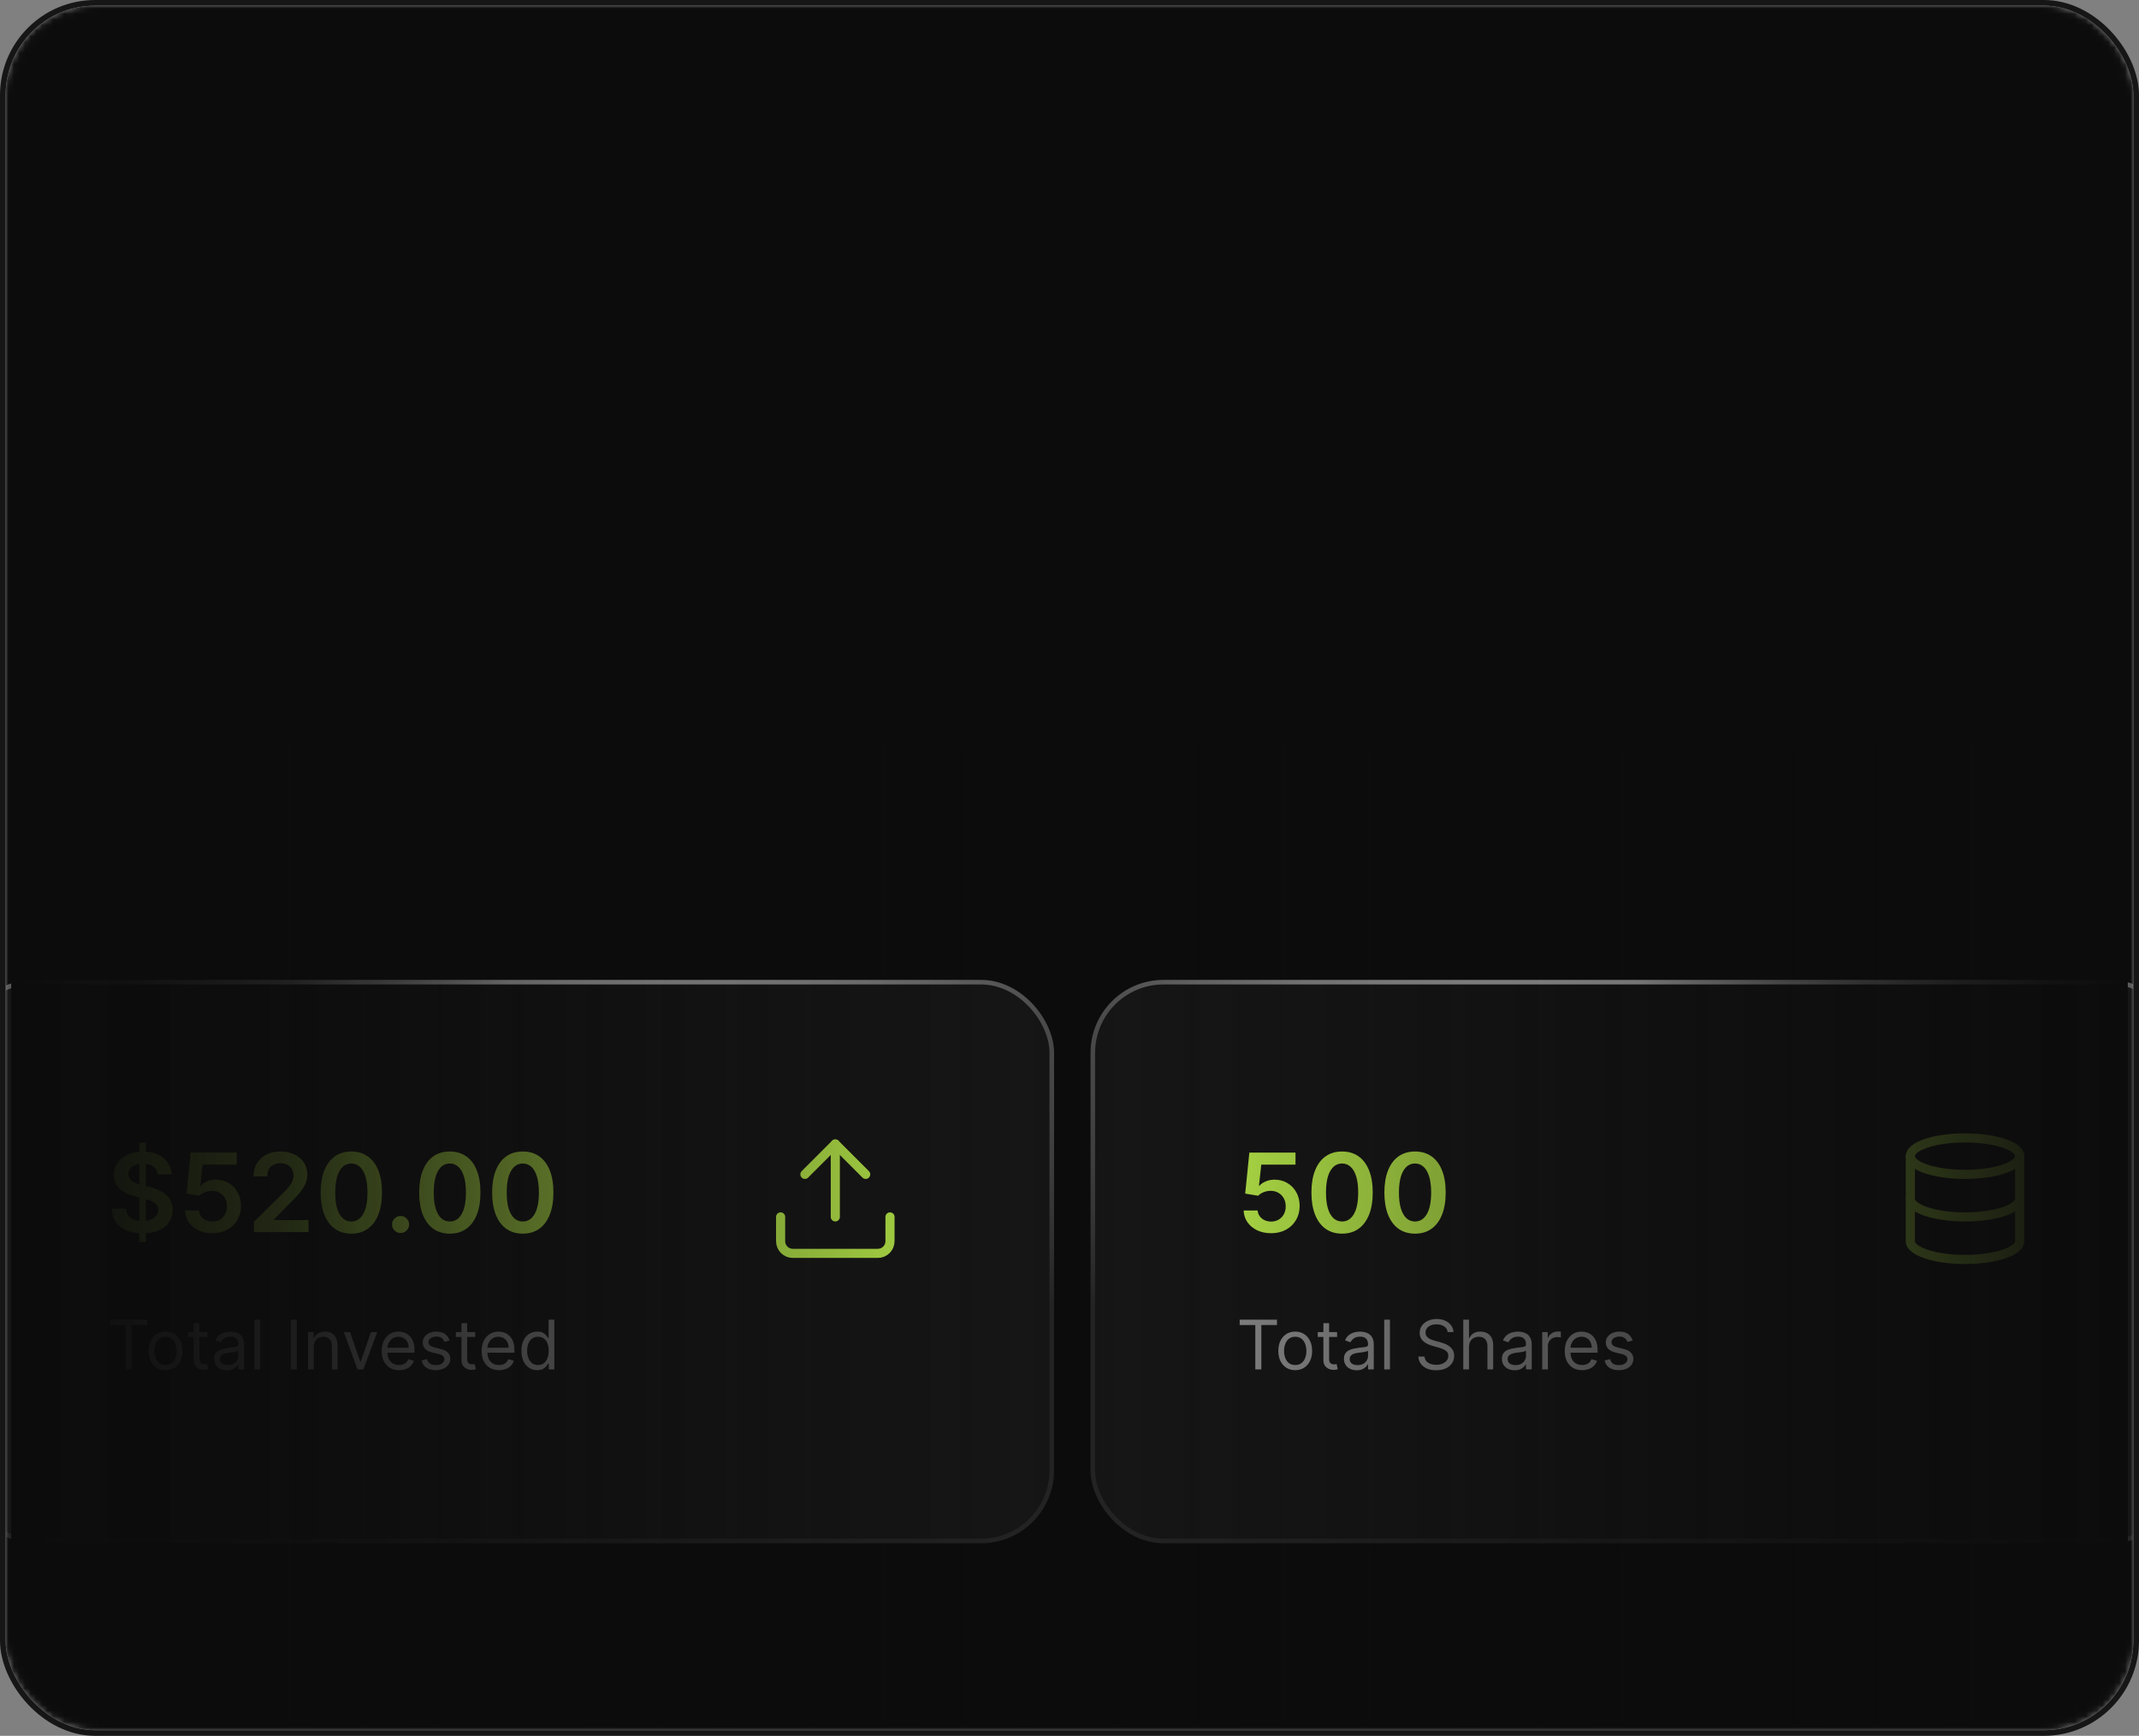
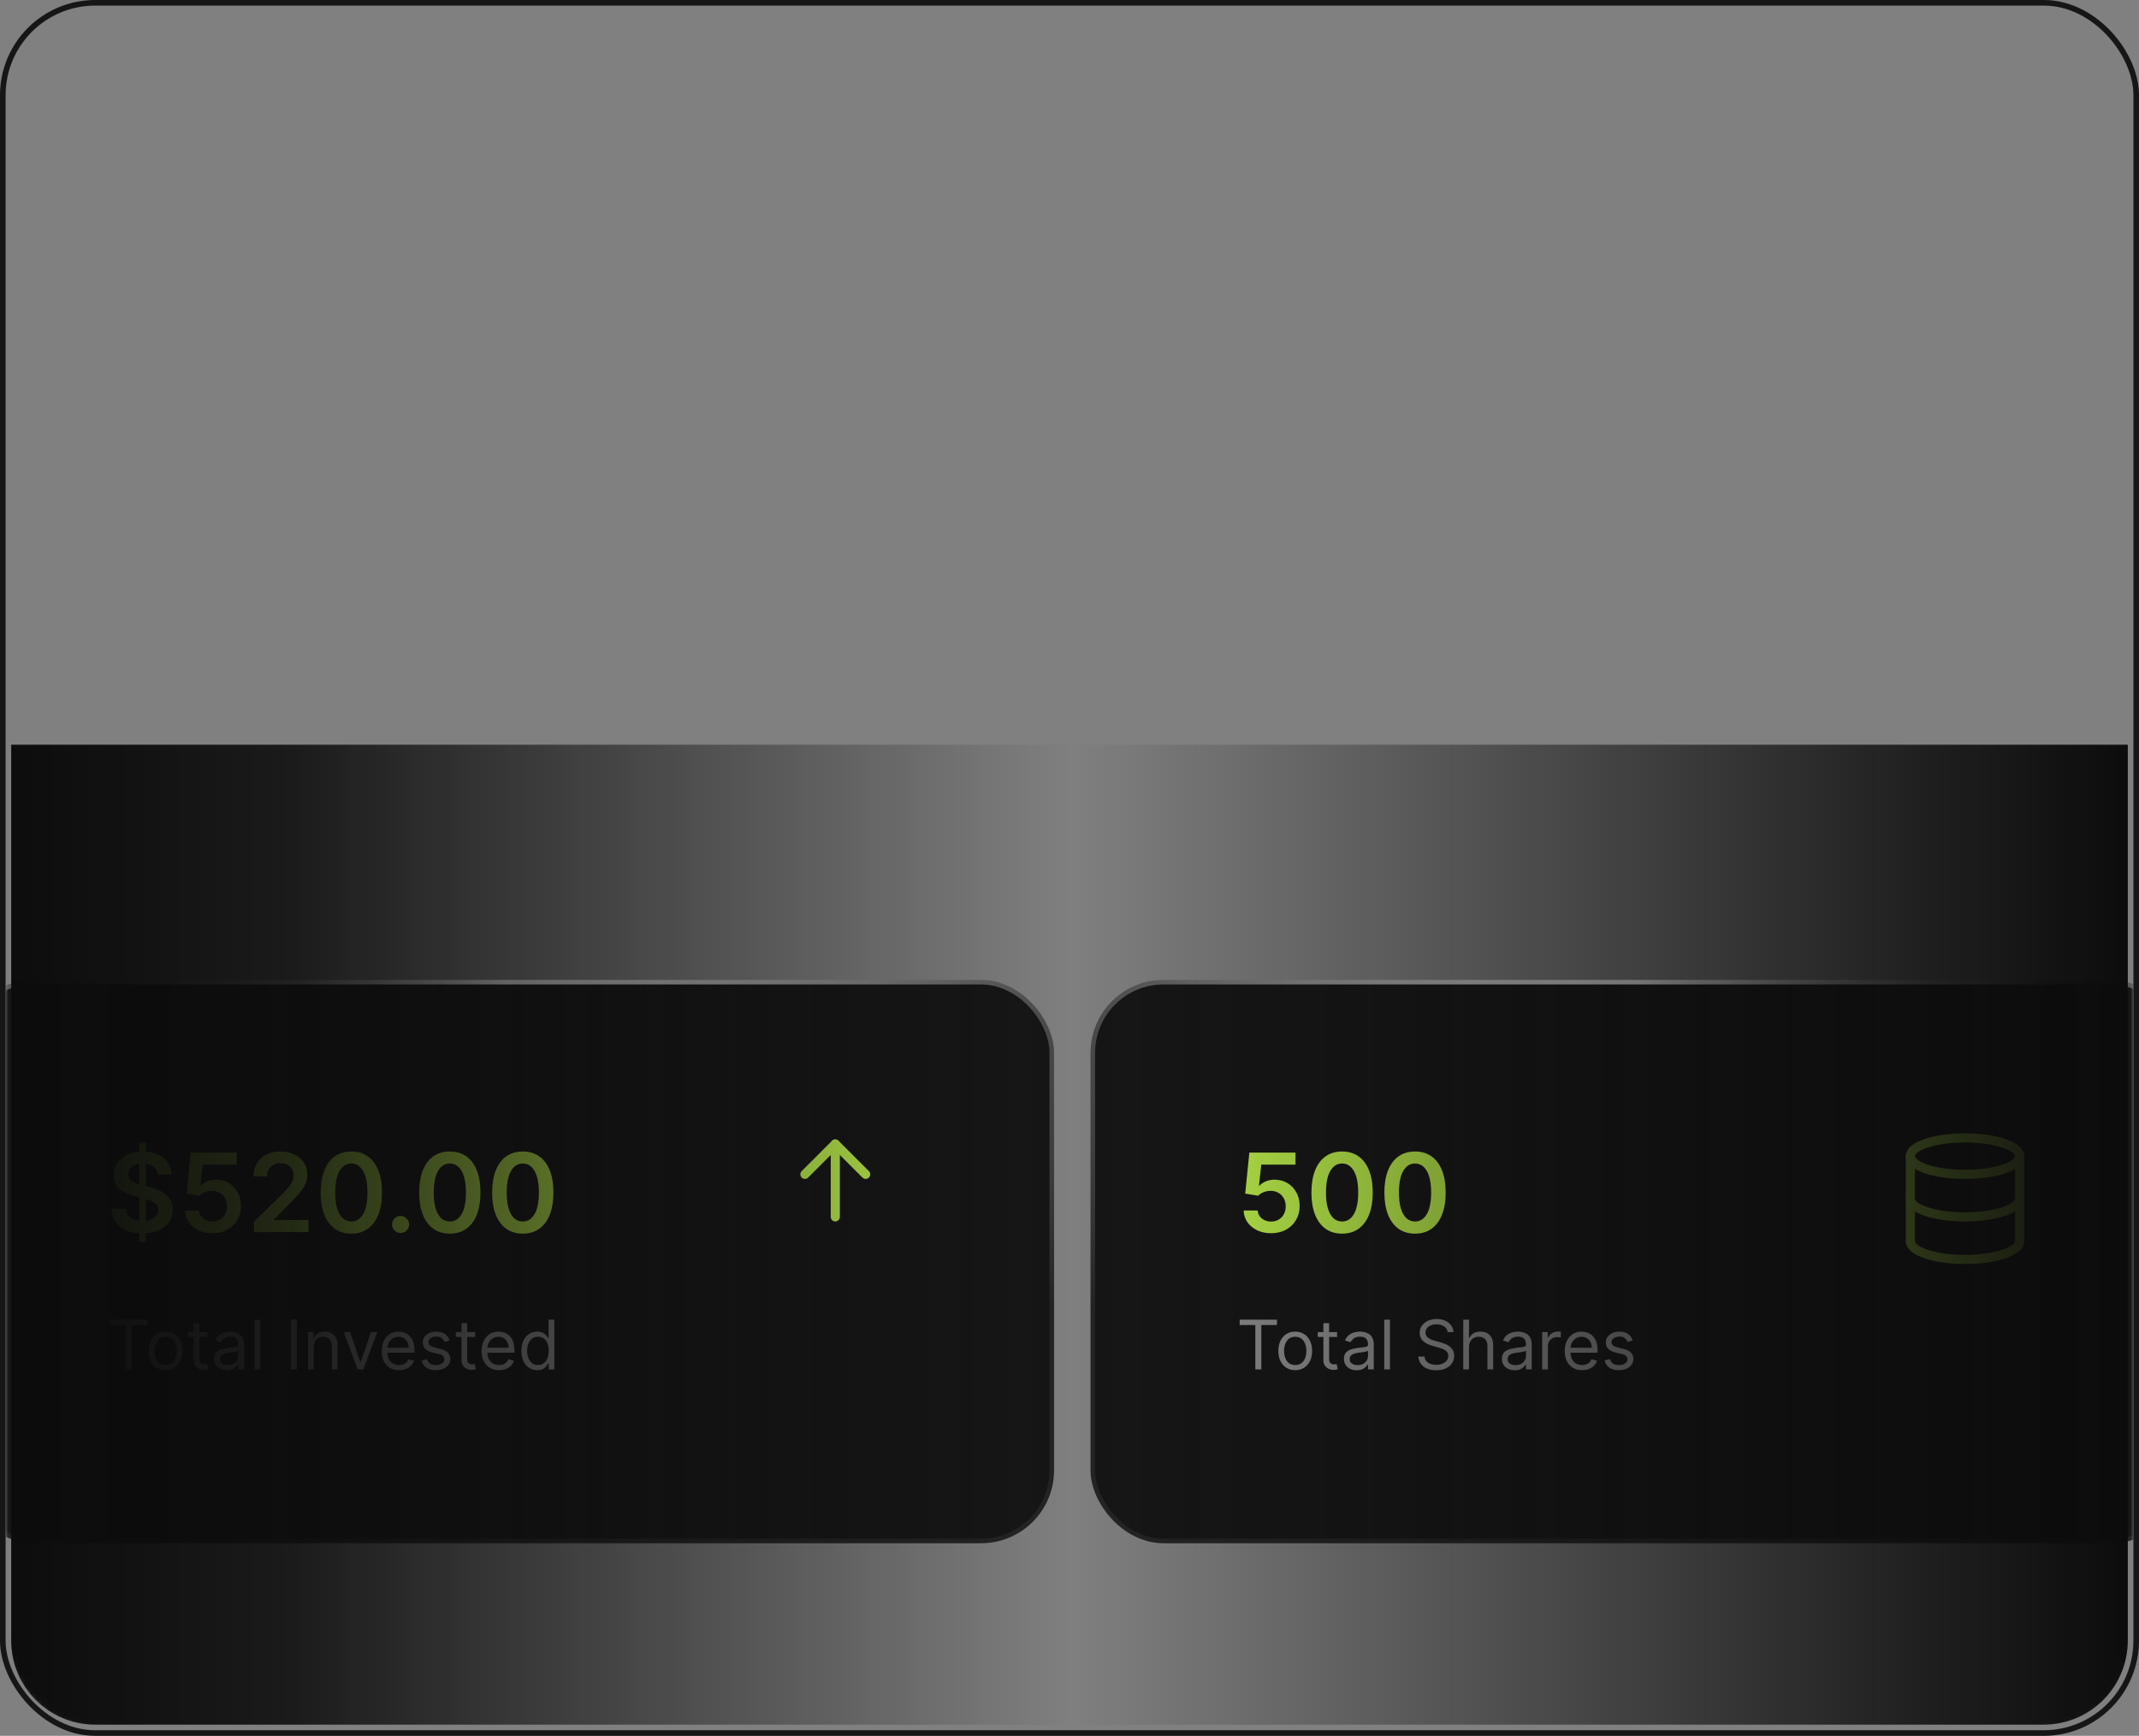
<svg xmlns="http://www.w3.org/2000/svg" width="382" height="310" viewBox="0 0 382 310" fill="none">
  <rect x="0" y="0" width="382" height="310" fill="#808080" stroke="none" />
  <g clip-path="url(#clip0_2043_12460)">
    <mask id="mask0_2043_12460" style="mask-type:alpha" maskUnits="userSpaceOnUse" x="1" y="1" width="380" height="308">
      <rect x="1.5" y="1.5" width="379" height="307" rx="15.5" fill="#0C0C0C" stroke="#171616" />
    </mask>
    <g mask="url(#mask0_2043_12460)">
-       <rect x="1" y="1" width="380" height="308" rx="16" fill="#0C0C0C" />
      <rect x="-6.593" y="175.407" width="194.43" height="99.791" rx="12.616" fill="#171616" />
      <rect x="-6.593" y="175.407" width="194.43" height="99.791" rx="12.616" stroke="url(#paint0_radial_2043_12460)" stroke-width="0.814" />
      <path d="M24.888 221.823V204.064H26.026V221.823H24.888ZM28.169 209.745C28.104 209.139 27.832 208.667 27.351 208.33C26.874 207.992 26.255 207.823 25.491 207.823C24.955 207.823 24.495 207.904 24.111 208.066C23.727 208.228 23.433 208.448 23.23 208.725C23.026 209.003 22.922 209.32 22.918 209.676C22.918 209.972 22.985 210.228 23.119 210.446C23.258 210.663 23.445 210.848 23.681 211.001C23.917 211.149 24.178 211.274 24.465 211.375C24.752 211.477 25.041 211.563 25.332 211.632L26.664 211.965C27.2 212.09 27.716 212.259 28.211 212.471C28.71 212.684 29.157 212.952 29.55 213.276C29.947 213.6 30.262 213.991 30.493 214.448C30.724 214.906 30.84 215.443 30.84 216.058C30.84 216.89 30.627 217.623 30.202 218.257C29.776 218.886 29.161 219.378 28.357 219.734C27.556 220.086 26.587 220.262 25.45 220.262C24.345 220.262 23.385 220.091 22.571 219.748C21.762 219.406 21.128 218.907 20.67 218.25C20.217 217.593 19.972 216.793 19.935 215.85H22.467C22.504 216.345 22.657 216.756 22.925 217.084C23.193 217.413 23.542 217.658 23.972 217.82C24.407 217.982 24.892 218.063 25.429 218.063C25.989 218.063 26.479 217.979 26.9 217.813C27.325 217.642 27.658 217.406 27.899 217.105C28.139 216.8 28.262 216.444 28.266 216.037C28.262 215.667 28.153 215.362 27.94 215.121C27.727 214.876 27.429 214.673 27.045 214.511C26.666 214.344 26.222 214.196 25.713 214.067L24.097 213.651C22.927 213.35 22.002 212.894 21.322 212.284C20.647 211.669 20.309 210.853 20.309 209.835C20.309 208.998 20.536 208.265 20.989 207.636C21.447 207.007 22.069 206.519 22.855 206.172C23.642 205.821 24.532 205.645 25.526 205.645C26.534 205.645 27.418 205.821 28.176 206.172C28.939 206.519 29.538 207.003 29.973 207.622C30.407 208.237 30.632 208.945 30.646 209.745H28.169ZM37.935 220.241C37.01 220.241 36.182 220.067 35.451 219.721C34.721 219.369 34.14 218.888 33.71 218.278C33.285 217.667 33.058 216.969 33.03 216.183H35.528C35.574 216.765 35.826 217.242 36.284 217.612C36.742 217.977 37.292 218.16 37.935 218.16C38.439 218.16 38.888 218.044 39.281 217.813C39.674 217.582 39.984 217.26 40.21 216.849C40.437 216.437 40.548 215.968 40.543 215.44C40.548 214.904 40.434 214.428 40.203 214.011C39.972 213.595 39.655 213.269 39.253 213.033C38.851 212.793 38.388 212.672 37.865 212.672C37.44 212.668 37.022 212.746 36.61 212.908C36.198 213.07 35.872 213.283 35.632 213.547L33.308 213.165L34.05 205.839H42.291V207.99H36.18L35.77 211.757H35.854C36.117 211.447 36.49 211.19 36.971 210.987C37.452 210.779 37.979 210.675 38.552 210.675C39.413 210.675 40.18 210.878 40.855 211.285C41.531 211.687 42.062 212.242 42.451 212.95C42.839 213.658 43.034 214.467 43.034 215.378C43.034 216.317 42.816 217.154 42.382 217.889C41.952 218.62 41.353 219.196 40.585 219.617C39.822 220.033 38.938 220.241 37.935 220.241ZM45.358 220.047V218.187L50.29 213.352C50.762 212.876 51.155 212.453 51.469 212.083C51.784 211.713 52.02 211.354 52.177 211.008C52.334 210.661 52.413 210.291 52.413 209.898C52.413 209.449 52.311 209.065 52.107 208.746C51.904 208.422 51.624 208.173 51.268 207.997C50.912 207.821 50.507 207.733 50.054 207.733C49.587 207.733 49.178 207.83 48.826 208.025C48.475 208.214 48.202 208.485 48.008 208.836C47.818 209.188 47.723 209.606 47.723 210.092H45.274C45.274 209.19 45.48 208.406 45.892 207.74C46.303 207.074 46.87 206.559 47.591 206.193C48.317 205.828 49.15 205.645 50.089 205.645C51.041 205.645 51.879 205.823 52.6 206.179C53.321 206.535 53.881 207.023 54.279 207.643C54.681 208.263 54.882 208.97 54.882 209.766C54.882 210.298 54.781 210.82 54.577 211.334C54.373 211.847 54.015 212.416 53.502 213.04C52.993 213.664 52.279 214.421 51.358 215.309L48.909 217.799V217.896H55.097V220.047H45.358ZM62.742 220.317C61.6 220.317 60.619 220.028 59.801 219.45C58.987 218.867 58.36 218.028 57.921 216.932C57.486 215.831 57.269 214.506 57.269 212.957C57.273 211.408 57.493 210.09 57.928 209.003C58.367 207.911 58.994 207.079 59.808 206.505C60.626 205.932 61.604 205.645 62.742 205.645C63.88 205.645 64.858 205.932 65.676 206.505C66.495 207.079 67.122 207.911 67.556 209.003C67.996 210.094 68.215 211.412 68.215 212.957C68.215 214.511 67.996 215.838 67.556 216.939C67.122 218.035 66.495 218.872 65.676 219.45C64.862 220.028 63.884 220.317 62.742 220.317ZM62.742 218.146C63.63 218.146 64.331 217.709 64.844 216.835C65.362 215.956 65.621 214.663 65.621 212.957C65.621 211.828 65.503 210.88 65.267 210.113C65.031 209.345 64.698 208.767 64.268 208.378C63.838 207.985 63.329 207.789 62.742 207.789C61.859 207.789 61.16 208.228 60.647 209.107C60.134 209.981 59.875 211.264 59.87 212.957C59.865 214.09 59.979 215.043 60.21 215.815C60.446 216.587 60.779 217.17 61.209 217.563C61.639 217.952 62.15 218.146 62.742 218.146ZM71.542 220.199C71.121 220.199 70.76 220.051 70.46 219.755C70.159 219.459 70.011 219.099 70.016 218.673C70.011 218.257 70.159 217.901 70.46 217.605C70.76 217.309 71.121 217.161 71.542 217.161C71.949 217.161 72.302 217.309 72.603 217.605C72.908 217.901 73.063 218.257 73.068 218.673C73.063 218.955 72.989 219.212 72.846 219.443C72.707 219.674 72.522 219.859 72.291 219.998C72.064 220.132 71.814 220.199 71.542 220.199ZM80.331 220.317C79.189 220.317 78.208 220.028 77.39 219.45C76.576 218.867 75.949 218.028 75.51 216.932C75.075 215.831 74.858 214.506 74.858 212.957C74.862 211.408 75.082 210.09 75.517 209.003C75.956 207.911 76.583 207.079 77.397 206.505C78.215 205.932 79.193 205.645 80.331 205.645C81.469 205.645 82.447 205.932 83.265 206.505C84.084 207.079 84.711 207.911 85.145 209.003C85.585 210.094 85.804 211.412 85.804 212.957C85.804 214.511 85.585 215.838 85.145 216.939C84.711 218.035 84.084 218.872 83.265 219.45C82.451 220.028 81.473 220.317 80.331 220.317ZM80.331 218.146C81.219 218.146 81.92 217.709 82.433 216.835C82.951 215.956 83.21 214.663 83.21 212.957C83.21 211.828 83.092 210.88 82.856 210.113C82.62 209.345 82.287 208.767 81.857 208.378C81.427 207.985 80.918 207.789 80.331 207.789C79.448 207.789 78.749 208.228 78.236 209.107C77.723 209.981 77.464 211.264 77.459 212.957C77.454 214.09 77.568 215.043 77.799 215.815C78.035 216.587 78.368 217.17 78.798 217.563C79.228 217.952 79.739 218.146 80.331 218.146ZM93.361 220.317C92.218 220.317 91.238 220.028 90.419 219.45C89.605 218.867 88.979 218.028 88.539 216.932C88.105 215.831 87.887 214.506 87.887 212.957C87.892 211.408 88.112 210.09 88.546 209.003C88.986 207.911 89.612 207.079 90.426 206.505C91.245 205.932 92.223 205.645 93.361 205.645C94.498 205.645 95.476 205.932 96.295 206.505C97.114 207.079 97.74 207.911 98.175 209.003C98.614 210.094 98.834 211.412 98.834 212.957C98.834 214.511 98.614 215.838 98.175 216.939C97.74 218.035 97.114 218.872 96.295 219.45C95.481 220.028 94.503 220.317 93.361 220.317ZM93.361 218.146C94.249 218.146 94.949 217.709 95.463 216.835C95.981 215.956 96.24 214.663 96.24 212.957C96.24 211.828 96.122 210.88 95.886 210.113C95.65 209.345 95.317 208.767 94.887 208.378C94.457 207.985 93.948 207.789 93.361 207.789C92.477 207.789 91.779 208.228 91.266 209.107C90.752 209.981 90.493 211.264 90.489 212.957C90.484 214.09 90.597 215.043 90.829 215.815C91.064 216.587 91.397 217.17 91.828 217.563C92.258 217.952 92.769 218.146 93.361 218.146Z" fill="#C3F84D" />
      <path d="M19.637 236.633V235.679H26.296V236.633H23.504V244.558H22.429V236.633H19.637ZM29.557 244.697C28.955 244.697 28.428 244.554 27.974 244.268C27.523 243.982 27.171 243.581 26.916 243.067C26.665 242.552 26.539 241.951 26.539 241.263C26.539 240.57 26.665 239.964 26.916 239.447C27.171 238.929 27.523 238.527 27.974 238.241C28.428 237.955 28.955 237.812 29.557 237.812C30.158 237.812 30.684 237.955 31.135 238.241C31.589 238.527 31.941 238.929 32.193 239.447C32.447 239.964 32.574 240.57 32.574 241.263C32.574 241.951 32.447 242.552 32.193 243.067C31.941 243.581 31.589 243.982 31.135 244.268C30.684 244.554 30.158 244.697 29.557 244.697ZM29.557 243.778C30.013 243.778 30.389 243.661 30.684 243.427C30.979 243.193 31.197 242.885 31.339 242.503C31.48 242.122 31.551 241.708 31.551 241.263C31.551 240.818 31.48 240.403 31.339 240.019C31.197 239.634 30.979 239.324 30.684 239.087C30.389 238.85 30.013 238.731 29.557 238.731C29.1 238.731 28.724 238.85 28.429 239.087C28.134 239.324 27.916 239.634 27.775 240.019C27.633 240.403 27.562 240.818 27.562 241.263C27.562 241.708 27.633 242.122 27.775 242.503C27.916 242.885 28.134 243.193 28.429 243.427C28.724 243.661 29.1 243.778 29.557 243.778ZM37.032 237.899V238.766H33.581V237.899H37.032ZM34.587 236.303H35.61V242.651C35.61 242.94 35.652 243.156 35.736 243.301C35.823 243.443 35.933 243.538 36.066 243.587C36.201 243.633 36.344 243.657 36.495 243.657C36.608 243.657 36.7 243.651 36.772 243.639C36.844 243.625 36.902 243.613 36.946 243.604L37.154 244.524C37.084 244.55 36.988 244.576 36.863 244.602C36.739 244.631 36.581 244.645 36.391 244.645C36.102 244.645 35.818 244.583 35.541 244.459C35.266 244.334 35.038 244.145 34.856 243.891C34.677 243.636 34.587 243.315 34.587 242.928V236.303ZM40.531 244.714C40.109 244.714 39.726 244.635 39.382 244.476C39.038 244.314 38.765 244.081 38.563 243.778C38.361 243.472 38.259 243.102 38.259 242.668C38.259 242.286 38.335 241.977 38.485 241.74C38.635 241.5 38.836 241.312 39.087 241.177C39.339 241.041 39.617 240.939 39.92 240.873C40.226 240.804 40.534 240.749 40.843 240.708C41.248 240.656 41.576 240.617 41.828 240.591C42.082 240.562 42.267 240.515 42.383 240.448C42.501 240.382 42.56 240.266 42.56 240.101V240.067C42.56 239.639 42.443 239.306 42.209 239.069C41.978 238.832 41.627 238.714 41.156 238.714C40.667 238.714 40.284 238.821 40.007 239.035C39.729 239.249 39.534 239.477 39.421 239.72L38.45 239.373C38.624 238.968 38.855 238.653 39.144 238.428C39.436 238.199 39.754 238.04 40.098 237.951C40.445 237.858 40.786 237.812 41.121 237.812C41.335 237.812 41.581 237.838 41.858 237.89C42.138 237.939 42.409 238.042 42.669 238.198C42.932 238.354 43.15 238.59 43.324 238.905C43.497 239.22 43.584 239.642 43.584 240.171V244.558H42.56V243.657H42.508C42.439 243.801 42.323 243.956 42.161 244.12C42 244.285 41.784 244.425 41.516 244.541C41.247 244.657 40.919 244.714 40.531 244.714ZM40.687 243.795C41.092 243.795 41.433 243.716 41.711 243.557C41.991 243.398 42.202 243.193 42.344 242.941C42.488 242.69 42.56 242.425 42.56 242.148V241.211C42.517 241.263 42.422 241.311 42.274 241.354C42.13 241.395 41.962 241.431 41.771 241.463C41.583 241.492 41.4 241.518 41.221 241.541C41.044 241.561 40.901 241.578 40.791 241.593C40.526 241.627 40.277 241.684 40.046 241.762C39.817 241.837 39.632 241.951 39.491 242.104C39.352 242.255 39.283 242.46 39.283 242.72C39.283 243.076 39.414 243.344 39.677 243.526C39.943 243.706 40.28 243.795 40.687 243.795ZM46.474 235.679V244.558H45.451V235.679H46.474ZM52.996 235.679V244.558H51.921V235.679H52.996ZM56.037 240.552V244.558H55.014V237.899H56.002V238.939H56.089C56.245 238.601 56.482 238.329 56.8 238.124C57.118 237.916 57.528 237.812 58.031 237.812C58.482 237.812 58.877 237.905 59.215 238.09C59.553 238.272 59.816 238.549 60.004 238.922C60.192 239.292 60.286 239.76 60.286 240.327V244.558H59.263V240.396C59.263 239.873 59.127 239.465 58.855 239.173C58.583 238.879 58.21 238.731 57.736 238.731C57.41 238.731 57.118 238.802 56.861 238.944C56.606 239.085 56.405 239.292 56.258 239.564C56.111 239.835 56.037 240.165 56.037 240.552ZM67.363 237.899L64.9 244.558H63.859L61.397 237.899H62.507L64.345 243.206H64.414L66.253 237.899H67.363ZM71.267 244.697C70.625 244.697 70.072 244.555 69.606 244.272C69.144 243.986 68.787 243.587 68.535 243.076C68.287 242.561 68.163 241.963 68.163 241.281C68.163 240.598 68.287 239.997 68.535 239.477C68.787 238.954 69.137 238.546 69.585 238.254C70.036 237.959 70.562 237.812 71.163 237.812C71.51 237.812 71.852 237.87 72.191 237.985C72.529 238.101 72.837 238.289 73.114 238.549C73.391 238.806 73.613 239.147 73.777 239.572C73.942 239.997 74.025 240.52 74.025 241.142V241.575H68.891V240.691H72.984C72.984 240.315 72.909 239.98 72.758 239.685C72.611 239.39 72.4 239.158 72.126 238.987C71.854 238.816 71.533 238.731 71.163 238.731C70.755 238.731 70.403 238.832 70.105 239.035C69.81 239.234 69.583 239.494 69.424 239.815C69.265 240.136 69.186 240.48 69.186 240.847V241.437C69.186 241.94 69.273 242.366 69.446 242.716C69.622 243.063 69.867 243.327 70.179 243.509C70.491 243.688 70.854 243.778 71.267 243.778C71.536 243.778 71.779 243.74 71.995 243.665C72.215 243.587 72.404 243.472 72.563 243.318C72.722 243.162 72.845 242.969 72.932 242.737L73.921 243.015C73.816 243.35 73.641 243.645 73.396 243.899C73.15 244.151 72.847 244.347 72.485 244.489C72.124 244.628 71.718 244.697 71.267 244.697ZM80.298 239.39L79.379 239.65C79.321 239.497 79.236 239.348 79.123 239.204C79.013 239.056 78.863 238.935 78.672 238.84C78.482 238.744 78.237 238.696 77.94 238.696C77.532 238.696 77.192 238.79 76.921 238.978C76.652 239.163 76.517 239.399 76.517 239.685C76.517 239.939 76.61 240.14 76.795 240.288C76.98 240.435 77.269 240.558 77.662 240.656L78.651 240.899C79.246 241.044 79.69 241.265 79.982 241.562C80.274 241.857 80.42 242.237 80.42 242.703C80.42 243.084 80.31 243.425 80.09 243.726C79.873 244.027 79.57 244.264 79.18 244.437C78.789 244.61 78.336 244.697 77.818 244.697C77.139 244.697 76.577 244.55 76.132 244.255C75.686 243.96 75.405 243.529 75.286 242.963L76.257 242.72C76.35 243.078 76.525 243.347 76.782 243.526C77.042 243.706 77.382 243.795 77.801 243.795C78.278 243.795 78.656 243.694 78.937 243.492C79.22 243.287 79.362 243.041 79.362 242.755C79.362 242.523 79.281 242.33 79.119 242.174C78.957 242.015 78.709 241.896 78.373 241.818L77.263 241.558C76.653 241.414 76.205 241.19 75.919 240.886C75.636 240.58 75.494 240.197 75.494 239.737C75.494 239.361 75.6 239.029 75.811 238.74C76.025 238.451 76.315 238.224 76.682 238.059C77.052 237.894 77.471 237.812 77.94 237.812C78.599 237.812 79.116 237.957 79.492 238.246C79.871 238.535 80.139 238.916 80.298 239.39ZM84.856 237.899V238.766H81.405V237.899H84.856ZM82.411 236.303H83.434V242.651C83.434 242.94 83.476 243.156 83.56 243.301C83.647 243.443 83.756 243.538 83.889 243.587C84.025 243.633 84.168 243.657 84.319 243.657C84.431 243.657 84.524 243.651 84.596 243.639C84.668 243.625 84.726 243.613 84.769 243.604L84.978 244.524C84.908 244.55 84.811 244.576 84.687 244.602C84.563 244.631 84.405 244.645 84.215 244.645C83.925 244.645 83.642 244.583 83.365 244.459C83.09 244.334 82.862 244.145 82.68 243.891C82.5 243.636 82.411 243.315 82.411 242.928V236.303ZM89.116 244.697C88.474 244.697 87.921 244.555 87.455 244.272C86.993 243.986 86.636 243.587 86.385 243.076C86.136 242.561 86.012 241.963 86.012 241.281C86.012 240.598 86.136 239.997 86.385 239.477C86.636 238.954 86.986 238.546 87.434 238.254C87.885 237.959 88.411 237.812 89.012 237.812C89.359 237.812 89.701 237.87 90.04 237.985C90.378 238.101 90.686 238.289 90.963 238.549C91.24 238.806 91.462 239.147 91.626 239.572C91.791 239.997 91.874 240.52 91.874 241.142V241.575H86.74V240.691H90.833C90.833 240.315 90.758 239.98 90.607 239.685C90.46 239.39 90.249 239.158 89.974 238.987C89.703 238.816 89.382 238.731 89.012 238.731C88.604 238.731 88.252 238.832 87.954 239.035C87.659 239.234 87.432 239.494 87.273 239.815C87.114 240.136 87.035 240.48 87.035 240.847V241.437C87.035 241.94 87.121 242.366 87.295 242.716C87.471 243.063 87.716 243.327 88.028 243.509C88.34 243.688 88.703 243.778 89.116 243.778C89.385 243.778 89.628 243.74 89.844 243.665C90.064 243.587 90.253 243.472 90.412 243.318C90.571 243.162 90.694 242.969 90.781 242.737L91.769 243.015C91.665 243.35 91.49 243.645 91.245 243.899C90.999 244.151 90.696 244.347 90.334 244.489C89.973 244.628 89.567 244.697 89.116 244.697ZM95.945 244.697C95.39 244.697 94.9 244.557 94.475 244.277C94.05 243.993 93.718 243.594 93.478 243.08C93.238 242.562 93.118 241.951 93.118 241.246C93.118 240.546 93.238 239.939 93.478 239.425C93.718 238.91 94.051 238.513 94.479 238.233C94.907 237.952 95.401 237.812 95.962 237.812C96.396 237.812 96.738 237.884 96.99 238.029C97.244 238.17 97.438 238.332 97.571 238.514C97.706 238.694 97.812 238.841 97.887 238.957H97.974V235.679H98.997V244.558H98.008V243.535H97.887C97.812 243.657 97.705 243.81 97.566 243.995C97.427 244.177 97.23 244.34 96.972 244.485C96.715 244.626 96.373 244.697 95.945 244.697ZM96.083 243.778C96.494 243.778 96.841 243.671 97.124 243.457C97.407 243.24 97.623 242.941 97.77 242.56C97.917 242.175 97.991 241.731 97.991 241.229C97.991 240.731 97.919 240.296 97.774 239.923C97.63 239.548 97.416 239.256 97.133 239.048C96.849 238.837 96.5 238.731 96.083 238.731C95.65 238.731 95.288 238.842 94.999 239.065C94.713 239.285 94.498 239.584 94.353 239.963C94.212 240.338 94.141 240.76 94.141 241.229C94.141 241.703 94.213 242.133 94.358 242.521C94.505 242.905 94.722 243.211 95.008 243.44C95.297 243.665 95.656 243.778 96.083 243.778Z" fill="#929292" />
-       <path d="M158.942 217.326V221.667C158.942 222.242 158.713 222.795 158.306 223.202C157.899 223.609 157.347 223.837 156.772 223.837H141.578C141.002 223.837 140.45 223.609 140.043 223.202C139.636 222.795 139.407 222.242 139.407 221.667V217.326" stroke="#C3F84D" stroke-width="1.628" stroke-linecap="round" stroke-linejoin="round" />
      <path d="M154.601 209.729L149.174 204.302L143.748 209.729" stroke="#C3F84D" stroke-width="1.628" stroke-linecap="round" stroke-linejoin="round" />
      <path d="M149.175 204.302V217.326" stroke="#C3F84D" stroke-width="1.628" stroke-linecap="round" stroke-linejoin="round" />
      <rect x="195.163" y="175.407" width="194.43" height="99.791" rx="12.616" fill="#171616" />
      <rect x="195.163" y="175.407" width="194.43" height="99.791" rx="12.616" stroke="url(#paint1_radial_2043_12460)" stroke-width="0.814" />
      <path d="M227.005 220.241C226.08 220.241 225.252 220.067 224.521 219.721C223.79 219.369 223.21 218.888 222.78 218.278C222.354 217.667 222.128 216.969 222.1 216.183H224.597C224.644 216.765 224.896 217.242 225.353 217.612C225.811 217.977 226.362 218.16 227.005 218.16C227.509 218.16 227.957 218.044 228.35 217.813C228.743 217.582 229.053 217.26 229.28 216.849C229.506 216.437 229.617 215.968 229.613 215.44C229.617 214.904 229.504 214.428 229.273 214.011C229.042 213.595 228.725 213.269 228.323 213.033C227.92 212.793 227.458 212.672 226.935 212.672C226.51 212.668 226.091 212.746 225.68 212.908C225.268 213.07 224.942 213.283 224.701 213.547L222.377 213.165L223.12 205.839H231.361V207.99H225.249L224.84 211.757H224.923C225.187 211.447 225.559 211.19 226.04 210.987C226.521 210.779 227.048 210.675 227.622 210.675C228.482 210.675 229.25 210.878 229.925 211.285C230.6 211.687 231.132 212.242 231.521 212.95C231.909 213.658 232.103 214.467 232.103 215.378C232.103 216.317 231.886 217.154 231.451 217.889C231.021 218.62 230.422 219.196 229.654 219.617C228.891 220.033 228.008 220.241 227.005 220.241ZM239.679 220.317C238.536 220.317 237.556 220.028 236.737 219.45C235.923 218.867 235.297 218.028 234.857 216.932C234.423 215.831 234.205 214.506 234.205 212.957C234.21 211.408 234.43 210.09 234.864 209.003C235.304 207.911 235.93 207.079 236.744 206.505C237.563 205.932 238.541 205.645 239.679 205.645C240.816 205.645 241.794 205.932 242.613 206.505C243.432 207.079 244.058 207.911 244.493 209.003C244.932 210.094 245.152 211.412 245.152 212.957C245.152 214.511 244.932 215.838 244.493 216.939C244.058 218.035 243.432 218.872 242.613 219.45C241.799 220.028 240.821 220.317 239.679 220.317ZM239.679 218.146C240.567 218.146 241.267 217.709 241.781 216.835C242.299 215.956 242.557 214.663 242.557 212.957C242.557 211.828 242.44 210.88 242.204 210.113C241.968 209.345 241.635 208.767 241.205 208.378C240.775 207.985 240.266 207.789 239.679 207.789C238.795 207.789 238.097 208.228 237.584 209.107C237.07 209.981 236.811 211.264 236.807 212.957C236.802 214.09 236.915 215.043 237.147 215.815C237.382 216.587 237.715 217.17 238.145 217.563C238.576 217.952 239.087 218.146 239.679 218.146ZM252.708 220.317C251.566 220.317 250.585 220.028 249.767 219.45C248.953 218.867 248.326 218.028 247.887 216.932C247.452 215.831 247.235 214.506 247.235 212.957C247.239 211.408 247.459 210.09 247.894 209.003C248.333 207.911 248.96 207.079 249.774 206.505C250.592 205.932 251.571 205.645 252.708 205.645C253.846 205.645 254.824 205.932 255.643 206.505C256.461 207.079 257.088 207.911 257.523 209.003C257.962 210.094 258.182 211.412 258.182 212.957C258.182 214.511 257.962 215.838 257.523 216.939C257.088 218.035 256.461 218.872 255.643 219.45C254.829 220.028 253.851 220.317 252.708 220.317ZM252.708 218.146C253.596 218.146 254.297 217.709 254.81 216.835C255.328 215.956 255.587 214.663 255.587 212.957C255.587 211.828 255.469 210.88 255.233 210.113C254.997 209.345 254.664 208.767 254.234 208.378C253.804 207.985 253.296 207.789 252.708 207.789C251.825 207.789 251.127 208.228 250.613 209.107C250.1 209.981 249.841 211.264 249.836 212.957C249.832 214.09 249.945 215.043 250.176 215.815C250.412 216.587 250.745 217.17 251.175 217.563C251.605 217.952 252.116 218.146 252.708 218.146Z" fill="#C3F84D" />
      <path d="M221.392 236.633V235.679H228.052V236.633H225.26V244.558H224.185V236.633H221.392ZM231.312 244.697C230.711 244.697 230.184 244.554 229.73 244.268C229.279 243.982 228.926 243.581 228.672 243.067C228.421 242.552 228.295 241.951 228.295 241.263C228.295 240.57 228.421 239.964 228.672 239.447C228.926 238.929 229.279 238.527 229.73 238.241C230.184 237.955 230.711 237.812 231.312 237.812C231.914 237.812 232.44 237.955 232.891 238.241C233.344 238.527 233.697 238.929 233.949 239.447C234.203 239.964 234.33 240.57 234.33 241.263C234.33 241.951 234.203 242.552 233.949 243.067C233.697 243.581 233.344 243.982 232.891 244.268C232.44 244.554 231.914 244.697 231.312 244.697ZM231.312 243.778C231.769 243.778 232.145 243.661 232.44 243.427C232.735 243.193 232.953 242.885 233.094 242.503C233.236 242.122 233.307 241.708 233.307 241.263C233.307 240.818 233.236 240.403 233.094 240.019C232.953 239.634 232.735 239.324 232.44 239.087C232.145 238.85 231.769 238.731 231.312 238.731C230.856 238.731 230.48 238.85 230.185 239.087C229.89 239.324 229.672 239.634 229.53 240.019C229.389 240.403 229.318 240.818 229.318 241.263C229.318 241.708 229.389 242.122 229.53 242.503C229.672 242.885 229.89 243.193 230.185 243.427C230.48 243.661 230.856 243.778 231.312 243.778ZM238.788 237.899V238.766H235.337V237.899H238.788ZM236.343 236.303H237.366V242.651C237.366 242.94 237.408 243.156 237.492 243.301C237.579 243.443 237.688 243.538 237.821 243.587C237.957 243.633 238.1 243.657 238.251 243.657C238.363 243.657 238.456 243.651 238.528 243.639C238.6 243.625 238.658 243.613 238.702 243.604L238.91 244.524C238.84 244.55 238.743 244.576 238.619 244.602C238.495 244.631 238.337 244.645 238.147 244.645C237.858 244.645 237.574 244.583 237.297 244.459C237.022 244.334 236.794 244.145 236.612 243.891C236.433 243.636 236.343 243.315 236.343 242.928V236.303ZM242.287 244.714C241.865 244.714 241.482 244.635 241.138 244.476C240.794 244.314 240.521 244.081 240.319 243.778C240.116 243.472 240.015 243.102 240.015 242.668C240.015 242.286 240.09 241.977 240.241 241.74C240.391 241.5 240.592 241.312 240.843 241.177C241.095 241.041 241.372 240.939 241.676 240.873C241.982 240.804 242.29 240.749 242.599 240.708C243.004 240.656 243.332 240.617 243.584 240.591C243.838 240.562 244.023 240.515 244.139 240.448C244.257 240.382 244.316 240.266 244.316 240.101V240.067C244.316 239.639 244.199 239.306 243.965 239.069C243.734 238.832 243.383 238.714 242.912 238.714C242.423 238.714 242.04 238.821 241.763 239.035C241.485 239.249 241.29 239.477 241.177 239.72L240.206 239.373C240.379 238.968 240.611 238.653 240.9 238.428C241.192 238.199 241.51 238.04 241.854 237.951C242.2 237.858 242.542 237.812 242.877 237.812C243.091 237.812 243.336 237.838 243.614 237.89C243.894 237.939 244.165 238.042 244.425 238.198C244.688 238.354 244.906 238.59 245.079 238.905C245.253 239.22 245.339 239.642 245.339 240.171V244.558H244.316V243.657H244.264C244.195 243.801 244.079 243.956 243.917 244.12C243.756 244.285 243.54 244.425 243.271 244.541C243.003 244.657 242.674 244.714 242.287 244.714ZM242.443 243.795C242.848 243.795 243.189 243.716 243.466 243.557C243.747 243.398 243.958 243.193 244.099 242.941C244.244 242.69 244.316 242.425 244.316 242.148V241.211C244.273 241.263 244.178 241.311 244.03 241.354C243.886 241.395 243.718 241.431 243.527 241.463C243.339 241.492 243.156 241.518 242.977 241.541C242.8 241.561 242.657 241.578 242.547 241.593C242.281 241.627 242.033 241.684 241.802 241.762C241.573 241.837 241.388 241.951 241.247 242.104C241.108 242.255 241.038 242.46 241.038 242.72C241.038 243.076 241.17 243.344 241.433 243.526C241.699 243.706 242.036 243.795 242.443 243.795ZM248.23 235.679V244.558H247.207V235.679H248.23ZM258.533 237.899C258.481 237.459 258.27 237.118 257.9 236.876C257.53 236.633 257.076 236.511 256.539 236.511C256.145 236.511 255.802 236.575 255.507 236.702C255.215 236.829 254.986 237.004 254.822 237.227C254.66 237.449 254.579 237.702 254.579 237.985C254.579 238.222 254.635 238.426 254.748 238.597C254.864 238.764 255.011 238.905 255.19 239.017C255.369 239.127 255.557 239.218 255.754 239.29C255.95 239.36 256.131 239.416 256.296 239.46L257.198 239.702C257.429 239.763 257.686 239.847 257.969 239.954C258.256 240.061 258.529 240.207 258.789 240.392C259.052 240.574 259.269 240.808 259.439 241.094C259.61 241.38 259.695 241.731 259.695 242.148C259.695 242.628 259.569 243.061 259.318 243.448C259.069 243.836 258.705 244.144 258.225 244.372C257.748 244.6 257.169 244.714 256.487 244.714C255.851 244.714 255.3 244.612 254.835 244.407C254.372 244.201 254.008 243.915 253.742 243.548C253.479 243.181 253.33 242.755 253.295 242.269H254.405C254.434 242.604 254.547 242.882 254.744 243.102C254.943 243.318 255.195 243.48 255.498 243.587C255.804 243.691 256.134 243.743 256.487 243.743C256.897 243.743 257.266 243.677 257.592 243.544C257.919 243.408 258.177 243.22 258.368 242.98C258.559 242.737 258.654 242.454 258.654 242.13C258.654 241.836 258.572 241.596 258.407 241.411C258.243 241.226 258.026 241.075 257.757 240.96C257.488 240.844 257.198 240.743 256.885 240.656L255.793 240.344C255.099 240.145 254.55 239.86 254.145 239.49C253.741 239.12 253.538 238.636 253.538 238.037C253.538 237.54 253.673 237.107 253.941 236.737C254.213 236.364 254.577 236.075 255.034 235.87C255.494 235.662 256.007 235.557 256.573 235.557C257.146 235.557 257.654 235.66 258.099 235.865C258.545 236.068 258.897 236.345 259.157 236.698C259.42 237.05 259.559 237.451 259.574 237.899H258.533ZM262.347 240.552V244.558H261.324V235.679H262.347V238.939H262.434C262.59 238.595 262.824 238.322 263.136 238.12C263.451 237.915 263.871 237.812 264.394 237.812C264.848 237.812 265.245 237.903 265.586 238.085C265.927 238.264 266.192 238.54 266.38 238.913C266.57 239.283 266.666 239.754 266.666 240.327V244.558H265.642V240.396C265.642 239.867 265.505 239.458 265.231 239.169C264.959 238.877 264.582 238.731 264.099 238.731C263.764 238.731 263.463 238.802 263.197 238.944C262.934 239.085 262.726 239.292 262.573 239.564C262.422 239.835 262.347 240.165 262.347 240.552ZM270.497 244.714C270.075 244.714 269.692 244.635 269.348 244.476C269.004 244.314 268.731 244.081 268.529 243.778C268.327 243.472 268.225 243.102 268.225 242.668C268.225 242.286 268.301 241.977 268.451 241.74C268.601 241.5 268.802 241.312 269.054 241.177C269.305 241.041 269.582 240.939 269.886 240.873C270.192 240.804 270.5 240.749 270.81 240.708C271.214 240.656 271.542 240.617 271.794 240.591C272.048 240.562 272.233 240.515 272.349 240.448C272.467 240.382 272.526 240.266 272.526 240.101V240.067C272.526 239.639 272.409 239.306 272.175 239.069C271.944 238.832 271.593 238.714 271.122 238.714C270.633 238.714 270.25 238.821 269.973 239.035C269.695 239.249 269.5 239.477 269.387 239.72L268.416 239.373C268.59 238.968 268.821 238.653 269.11 238.428C269.402 238.199 269.72 238.04 270.064 237.951C270.411 237.858 270.752 237.812 271.087 237.812C271.301 237.812 271.547 237.838 271.824 237.89C272.104 237.939 272.375 238.042 272.635 238.198C272.898 238.354 273.116 238.59 273.29 238.905C273.463 239.22 273.55 239.642 273.55 240.171V244.558H272.526V243.657H272.474C272.405 243.801 272.289 243.956 272.128 244.12C271.966 244.285 271.75 244.425 271.482 244.541C271.213 244.657 270.885 244.714 270.497 244.714ZM270.653 243.795C271.058 243.795 271.399 243.716 271.677 243.557C271.957 243.398 272.168 243.193 272.31 242.941C272.454 242.69 272.526 242.425 272.526 242.148V241.211C272.483 241.263 272.388 241.311 272.24 241.354C272.096 241.395 271.928 241.431 271.737 241.463C271.549 241.492 271.366 241.518 271.187 241.541C271.01 241.561 270.867 241.578 270.757 241.593C270.492 241.627 270.243 241.684 270.012 241.762C269.783 241.837 269.598 241.951 269.457 242.104C269.318 242.255 269.249 242.46 269.249 242.72C269.249 243.076 269.38 243.344 269.643 243.526C269.909 243.706 270.246 243.795 270.653 243.795ZM275.417 244.558V237.899H276.406V238.905H276.475C276.597 238.575 276.816 238.308 277.134 238.103C277.452 237.897 277.811 237.795 278.209 237.795C278.285 237.795 278.379 237.796 278.491 237.799C278.604 237.802 278.689 237.806 278.747 237.812V238.853C278.712 238.844 278.633 238.831 278.509 238.814C278.387 238.793 278.259 238.783 278.123 238.783C277.799 238.783 277.51 238.851 277.256 238.987C277.004 239.12 276.805 239.305 276.657 239.542C276.513 239.776 276.44 240.043 276.44 240.344V244.558H275.417ZM282.549 244.697C281.908 244.697 281.354 244.555 280.889 244.272C280.426 243.986 280.069 243.587 279.818 243.076C279.569 242.561 279.445 241.963 279.445 241.281C279.445 240.598 279.569 239.997 279.818 239.477C280.069 238.954 280.419 238.546 280.867 238.254C281.318 237.959 281.844 237.812 282.445 237.812C282.792 237.812 283.135 237.87 283.473 237.985C283.811 238.101 284.119 238.289 284.396 238.549C284.674 238.806 284.895 239.147 285.06 239.572C285.225 239.997 285.307 240.52 285.307 241.142V241.575H280.174V240.691H284.266C284.266 240.315 284.191 239.98 284.041 239.685C283.894 239.39 283.683 239.158 283.408 238.987C283.136 238.816 282.815 238.731 282.445 238.731C282.038 238.731 281.685 238.832 281.387 239.035C281.093 239.234 280.866 239.494 280.707 239.815C280.548 240.136 280.468 240.48 280.468 240.847V241.437C280.468 241.94 280.555 242.366 280.728 242.716C280.905 243.063 281.149 243.327 281.461 243.509C281.773 243.688 282.136 243.778 282.549 243.778C282.818 243.778 283.061 243.74 283.278 243.665C283.498 243.587 283.687 243.472 283.846 243.318C284.005 243.162 284.128 242.969 284.214 242.737L285.203 243.015C285.099 243.35 284.924 243.645 284.678 243.899C284.433 244.151 284.129 244.347 283.768 244.489C283.406 244.628 283 244.697 282.549 244.697ZM291.581 239.39L290.662 239.65C290.604 239.497 290.518 239.348 290.406 239.204C290.296 239.056 290.146 238.935 289.955 238.84C289.764 238.744 289.52 238.696 289.222 238.696C288.815 238.696 288.475 238.79 288.203 238.978C287.934 239.163 287.8 239.399 287.8 239.685C287.8 239.939 287.892 240.14 288.077 240.288C288.262 240.435 288.552 240.558 288.945 240.656L289.933 240.899C290.529 241.044 290.972 241.265 291.264 241.562C291.556 241.857 291.702 242.237 291.702 242.703C291.702 243.084 291.592 243.425 291.373 243.726C291.156 244.027 290.852 244.264 290.462 244.437C290.072 244.61 289.618 244.697 289.101 244.697C288.421 244.697 287.859 244.55 287.414 244.255C286.969 243.96 286.687 243.529 286.569 242.963L287.54 242.72C287.632 243.078 287.807 243.347 288.064 243.526C288.325 243.706 288.664 243.795 289.083 243.795C289.56 243.795 289.939 243.694 290.219 243.492C290.503 243.287 290.644 243.041 290.644 242.755C290.644 242.523 290.563 242.33 290.401 242.174C290.24 242.015 289.991 241.896 289.656 241.818L288.546 241.558C287.936 241.414 287.488 241.19 287.202 240.886C286.918 240.58 286.777 240.197 286.777 239.737C286.777 239.361 286.882 239.029 287.093 238.74C287.307 238.451 287.598 238.224 287.965 238.059C288.335 237.894 288.754 237.812 289.222 237.812C289.881 237.812 290.399 237.957 290.774 238.246C291.153 238.535 291.422 238.916 291.581 239.39Z" fill="#929292" />
      <path d="M350.931 209.729C356.325 209.729 360.698 208.271 360.698 206.473C360.698 204.675 356.325 203.217 350.931 203.217C345.536 203.217 341.163 204.675 341.163 206.473C341.163 208.271 345.536 209.729 350.931 209.729Z" stroke="#C3F84D" stroke-width="1.628" stroke-linecap="round" stroke-linejoin="round" />
      <path d="M360.698 214.07C360.698 215.871 356.357 217.326 350.931 217.326C345.504 217.326 341.163 215.871 341.163 214.07" stroke="#C3F84D" stroke-width="1.628" stroke-linecap="round" stroke-linejoin="round" />
      <path d="M341.163 206.473V221.667C341.163 223.468 345.504 224.923 350.931 224.923C356.357 224.923 360.698 223.468 360.698 221.667V206.473" stroke="#C3F84D" stroke-width="1.628" stroke-linecap="round" stroke-linejoin="round" />
      <path d="M2 133H380V293C380 301.284 373.284 308 365 308H17C8.716 308 2 301.284 2 293V133Z" fill="url(#paint2_linear_2043_12460)" />
    </g>
  </g>
  <rect x="0.5" y="0.5" width="381" height="309" rx="16.5" stroke="#171616" />
  <defs>
    <radialGradient id="paint0_radial_2043_12460" cx="0" cy="0" r="1" gradientUnits="userSpaceOnUse" gradientTransform="translate(90.622 175) rotate(90) scale(100.605 119.339)">
      <stop stop-color="#F7F7F7" />
      <stop offset="1" stop-color="#252424" />
    </radialGradient>
    <radialGradient id="paint1_radial_2043_12460" cx="0" cy="0" r="1" gradientUnits="userSpaceOnUse" gradientTransform="translate(292.378 175) rotate(90) scale(100.605 119.339)">
      <stop stop-color="#F7F7F7" />
      <stop offset="1" stop-color="#252424" />
    </radialGradient>
    <linearGradient id="paint2_linear_2043_12460" x1="380" y1="233" x2="2" y2="233" gradientUnits="userSpaceOnUse">
      <stop stop-color="#0C0C0C" />
      <stop offset="0.099" stop-color="#0C0C0C" stop-opacity="0.832" />
      <stop offset="0.499" stop-color="#0C0C0C" stop-opacity="0" />
      <stop offset="0.872" stop-color="#0C0C0C" stop-opacity="0.883" />
      <stop offset="1" stop-color="#0C0C0C" />
    </linearGradient>
    <clipPath id="clip0_2043_12460">
      <rect x="1" y="1" width="380" height="308" rx="16" fill="white" />
    </clipPath>
  </defs>
</svg>